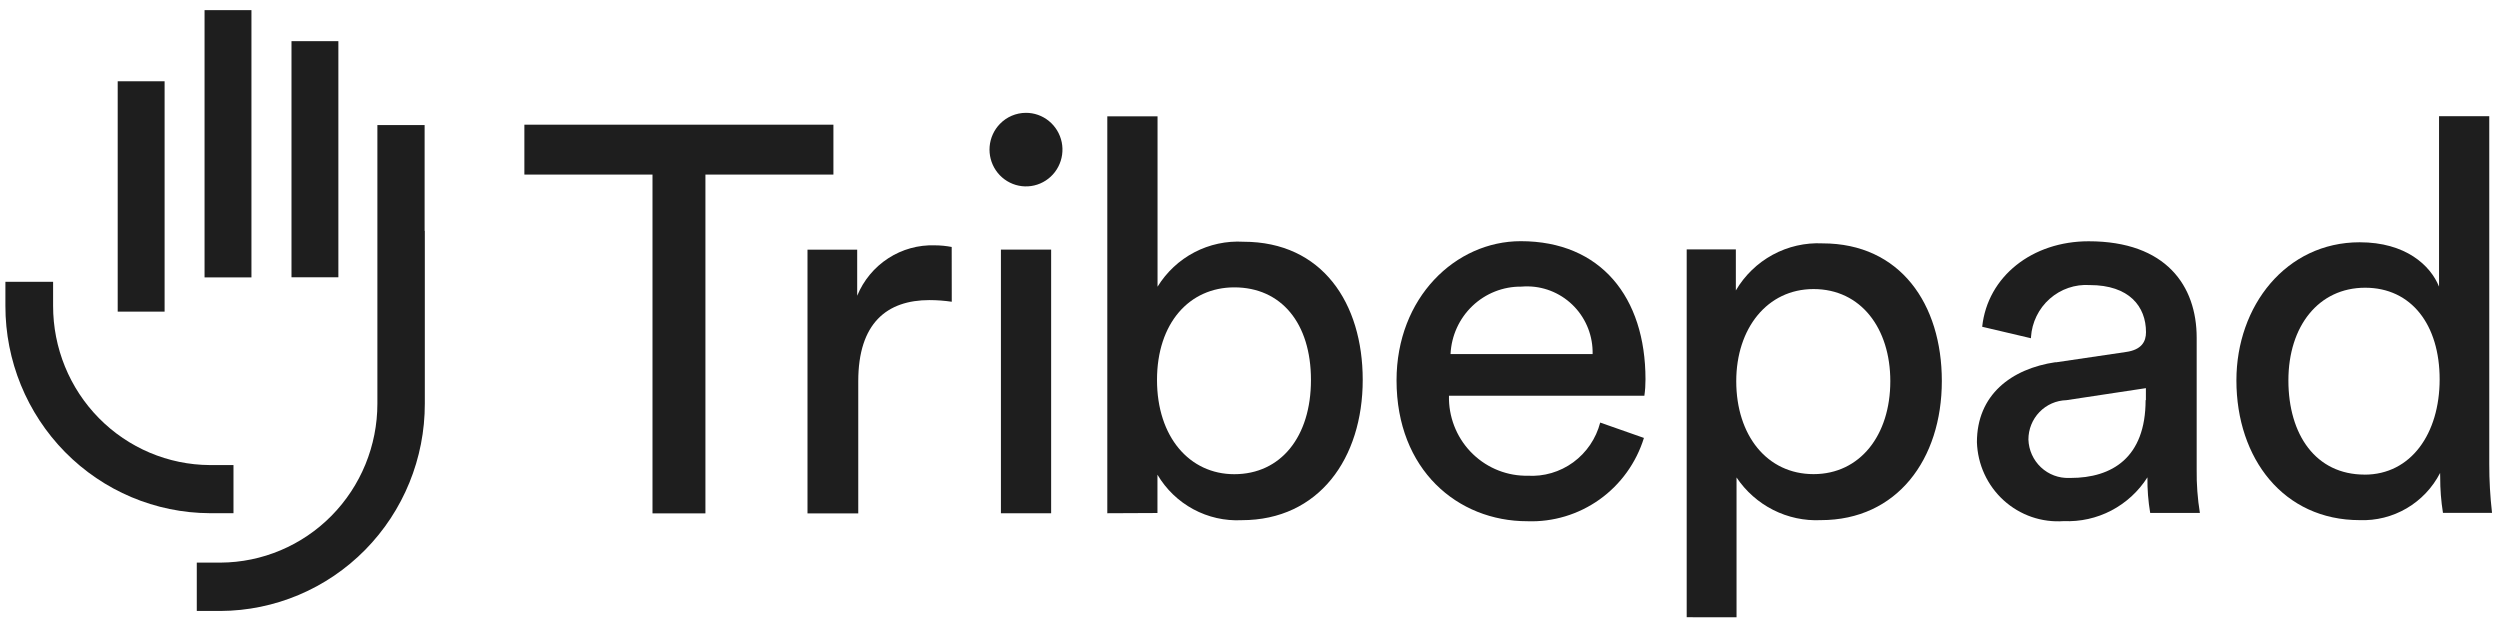
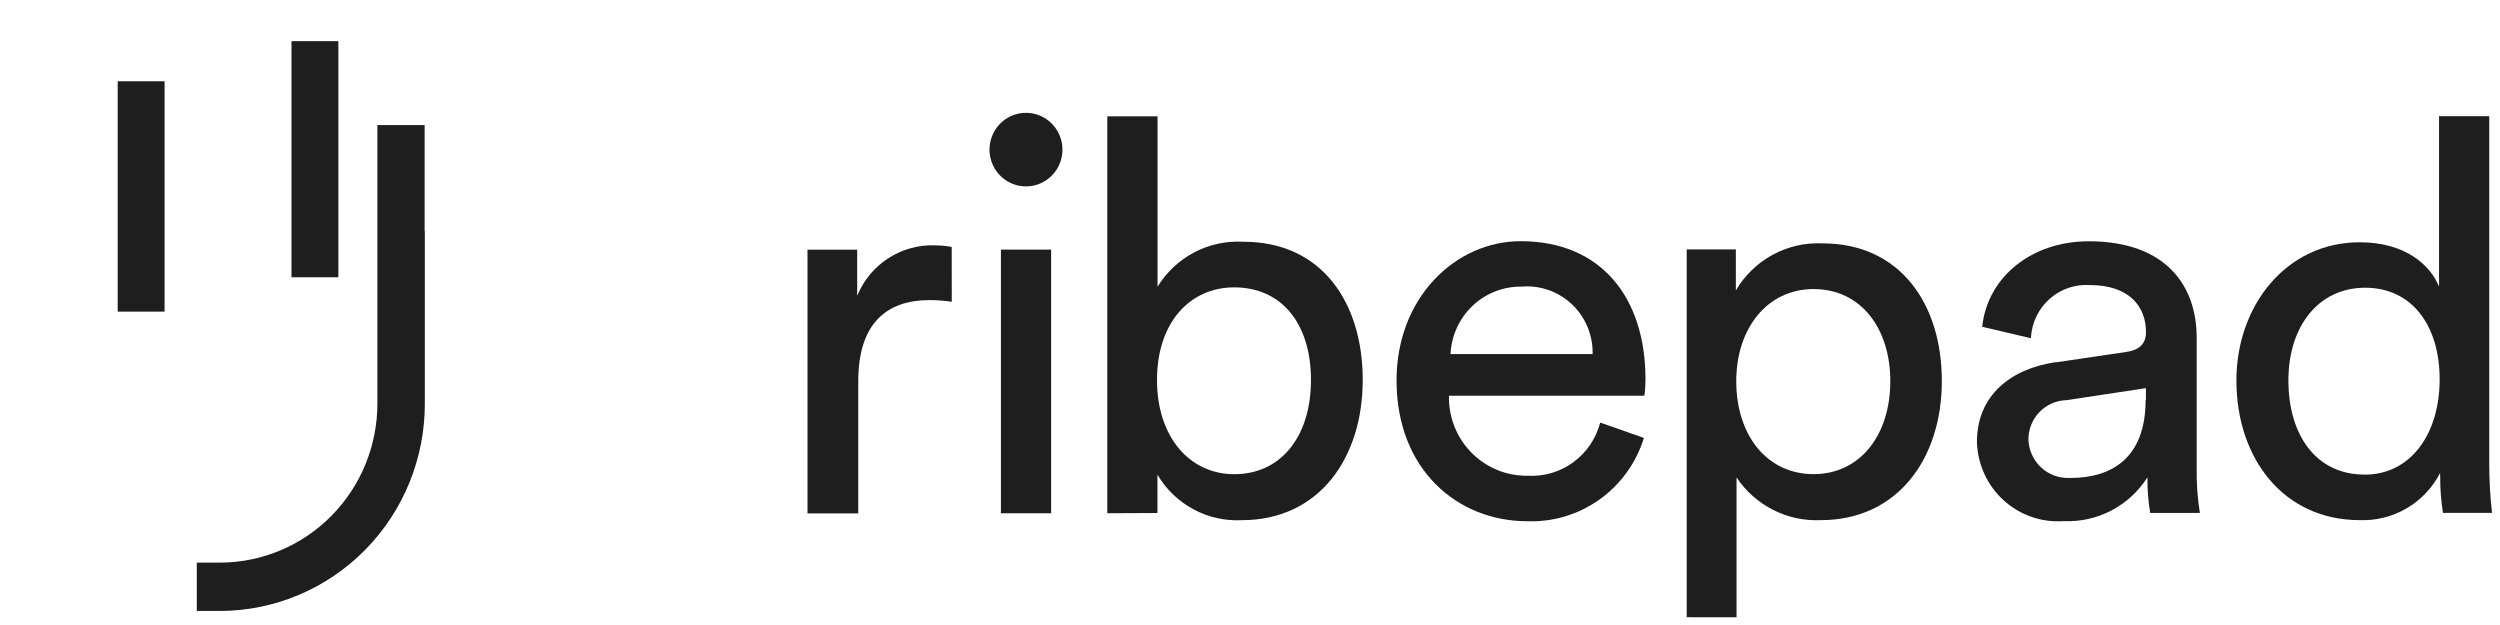
<svg xmlns="http://www.w3.org/2000/svg" width="112" height="28" viewBox="0 0 112 28" fill="none">
  <g clip-path="url(#clip0_1041_4833)">
    <path d="M19.032 10.347V18.079C19.037 20.535 18.075 22.892 16.359 24.634C14.643 26.375 12.312 27.36 9.878 27.371H8.816V25.205H9.878C11.745 25.196 13.534 24.442 14.851 23.107C16.168 21.772 16.908 19.965 16.907 18.081V10.349C16.905 10.299 16.905 10.249 16.907 10.199V5.602H19.023V10.347" fill="#1E1E1E" />
    <path d="M15.159 1.844H13.059V12.422H15.159V1.844Z" fill="#1E1E1E" />
-     <path d="M11.265 0.453H9.164V12.426H11.265V0.453Z" fill="#1E1E1E" />
-     <path d="M10.46 20.835V22.991H9.397C6.963 22.98 4.633 21.996 2.917 20.255C1.201 18.514 0.239 16.158 0.242 13.703V12.625H2.379V13.703C2.377 15.586 3.114 17.395 4.43 18.731C5.746 20.068 7.533 20.825 9.401 20.835H10.46Z" fill="#1E1E1E" />
    <path d="M7.374 3.641H5.273V13.961H7.374V3.641Z" fill="#1E1E1E" />
-     <path d="M31.603 7.821V22.999H29.232V7.821H23.492V5.586H37.337V7.821H31.603Z" fill="#1E1E1E" />
    <path d="M42.639 13.518C42.31 13.47 41.977 13.445 41.644 13.444C39.733 13.444 38.45 14.475 38.45 17.079V22.999H36.176V11.184H38.402V13.249C38.686 12.56 39.171 11.974 39.794 11.571C40.416 11.167 41.146 10.965 41.886 10.991C42.138 10.992 42.389 11.017 42.636 11.064L42.639 13.518Z" fill="#1E1E1E" />
    <path d="M44.841 11.181H47.091V22.994H44.841V11.181ZM45.954 5.055C46.332 5.052 46.699 5.182 46.992 5.422C47.286 5.662 47.488 5.997 47.565 6.37C47.641 6.743 47.587 7.131 47.411 7.468C47.236 7.806 46.95 8.071 46.602 8.22C46.254 8.369 45.866 8.391 45.504 8.284C45.141 8.176 44.827 7.946 44.614 7.631C44.401 7.316 44.303 6.937 44.336 6.557C44.37 6.178 44.532 5.822 44.797 5.55C44.948 5.394 45.128 5.27 45.327 5.185C45.525 5.101 45.739 5.056 45.954 5.055Z" fill="#1E1E1E" />
    <path d="M55.296 12.874C53.286 12.874 51.834 14.471 51.834 17.023C51.834 19.576 53.291 21.244 55.296 21.244C57.376 21.244 58.731 19.573 58.731 17.023C58.731 14.474 57.396 12.874 55.296 12.874ZM49.607 22.993V5.211H51.858V12.845C52.26 12.191 52.83 11.658 53.507 11.304C54.185 10.949 54.945 10.786 55.706 10.83C59.238 10.83 61.05 13.58 61.05 17.017C61.05 20.53 59.09 23.304 55.628 23.304C54.875 23.342 54.126 23.173 53.461 22.814C52.795 22.455 52.24 21.92 51.854 21.267V22.983L49.607 22.993Z" fill="#1E1E1E" />
    <path d="M71.349 15.863C71.358 15.473 71.291 15.086 71.151 14.722C71.011 14.359 70.802 14.027 70.535 13.745C70.268 13.464 69.948 13.238 69.595 13.081C69.241 12.924 68.86 12.839 68.474 12.831C68.368 12.828 68.261 12.832 68.155 12.841C67.341 12.832 66.556 13.143 65.965 13.706C65.373 14.27 65.022 15.043 64.984 15.863H71.349ZM73.648 19.619C73.303 20.733 72.605 21.702 71.661 22.376C70.716 23.05 69.579 23.393 68.422 23.351C65.299 23.351 62.565 21.044 62.565 17.041C62.565 13.335 65.204 10.805 68.129 10.805C71.711 10.805 73.718 13.309 73.718 16.993C73.719 17.239 73.703 17.485 73.668 17.728H64.914C64.892 18.656 65.236 19.554 65.87 20.226C66.505 20.898 67.378 21.289 68.297 21.312C68.342 21.312 68.387 21.312 68.428 21.312C69.161 21.358 69.887 21.145 70.482 20.711C71.076 20.276 71.503 19.647 71.689 18.931L73.648 19.619Z" fill="#1E1E1E" />
    <path d="M81.247 12.95C79.166 12.95 77.784 14.719 77.784 17.076C77.784 19.508 79.165 21.241 81.247 21.241C83.329 21.241 84.686 19.499 84.686 17.076C84.686 14.719 83.376 12.95 81.247 12.95ZM75.564 27.652V11.173H77.766V13.012C78.162 12.338 78.733 11.785 79.418 11.413C80.102 11.042 80.874 10.865 81.651 10.903C85.136 10.903 86.994 13.628 86.994 17.066C86.994 20.579 84.984 23.302 81.574 23.302C80.834 23.337 80.099 23.179 79.437 22.844C78.776 22.509 78.211 22.008 77.797 21.39V27.653L75.564 27.652Z" fill="#1E1E1E" />
    <path d="M96.136 17.928V17.389L92.574 17.928C92.118 17.94 91.685 18.131 91.367 18.461C91.049 18.791 90.872 19.233 90.873 19.693C90.889 20.166 91.091 20.612 91.434 20.935C91.777 21.257 92.233 21.429 92.701 21.412H92.758C94.62 21.412 96.123 20.503 96.123 17.925M92.087 16.235L95.243 15.769C95.946 15.672 96.141 15.301 96.141 14.884C96.141 13.73 95.39 12.771 93.622 12.771C92.966 12.728 92.321 12.949 91.827 13.386C91.333 13.823 91.031 14.44 90.988 15.101V15.153L88.802 14.639C89.044 12.379 91.051 10.809 93.57 10.809C97.054 10.809 98.411 12.819 98.411 15.127V21.04C98.403 21.689 98.451 22.339 98.555 22.98H96.329C96.24 22.454 96.198 21.92 96.205 21.385C95.805 22.014 95.247 22.526 94.589 22.871C93.931 23.215 93.195 23.378 92.454 23.346C91.967 23.381 91.477 23.317 91.014 23.157C90.552 22.997 90.126 22.744 89.763 22.414C89.4 22.084 89.107 21.683 88.901 21.235C88.695 20.788 88.582 20.303 88.566 19.81C88.566 17.697 90.093 16.519 92.101 16.224" fill="#1E1E1E" />
    <path d="M105.934 21.264C108.014 21.264 109.296 19.423 109.296 16.993C109.296 14.562 108.039 12.89 105.958 12.89C103.878 12.89 102.52 14.606 102.52 17.041C102.52 19.476 103.747 21.262 105.933 21.262M109.317 21.188C108.977 21.849 108.457 22.398 107.819 22.772C107.181 23.146 106.45 23.33 105.713 23.302C102.312 23.302 100.191 20.552 100.191 17.041C100.191 13.701 102.418 10.854 105.713 10.854C107.77 10.854 108.882 11.883 109.269 12.841V5.207H111.519V20.791C111.518 21.521 111.559 22.251 111.643 22.977H109.445C109.36 22.449 109.319 21.916 109.321 21.381L109.317 21.188Z" fill="#1E1E1E" />
  </g>
  <defs>
    <clipPath id="clip0_1041_4833">
      <rect width="111.405" height="27.198" fill="white" transform="translate(0.242 0.453)" />
    </clipPath>
  </defs>
</svg>